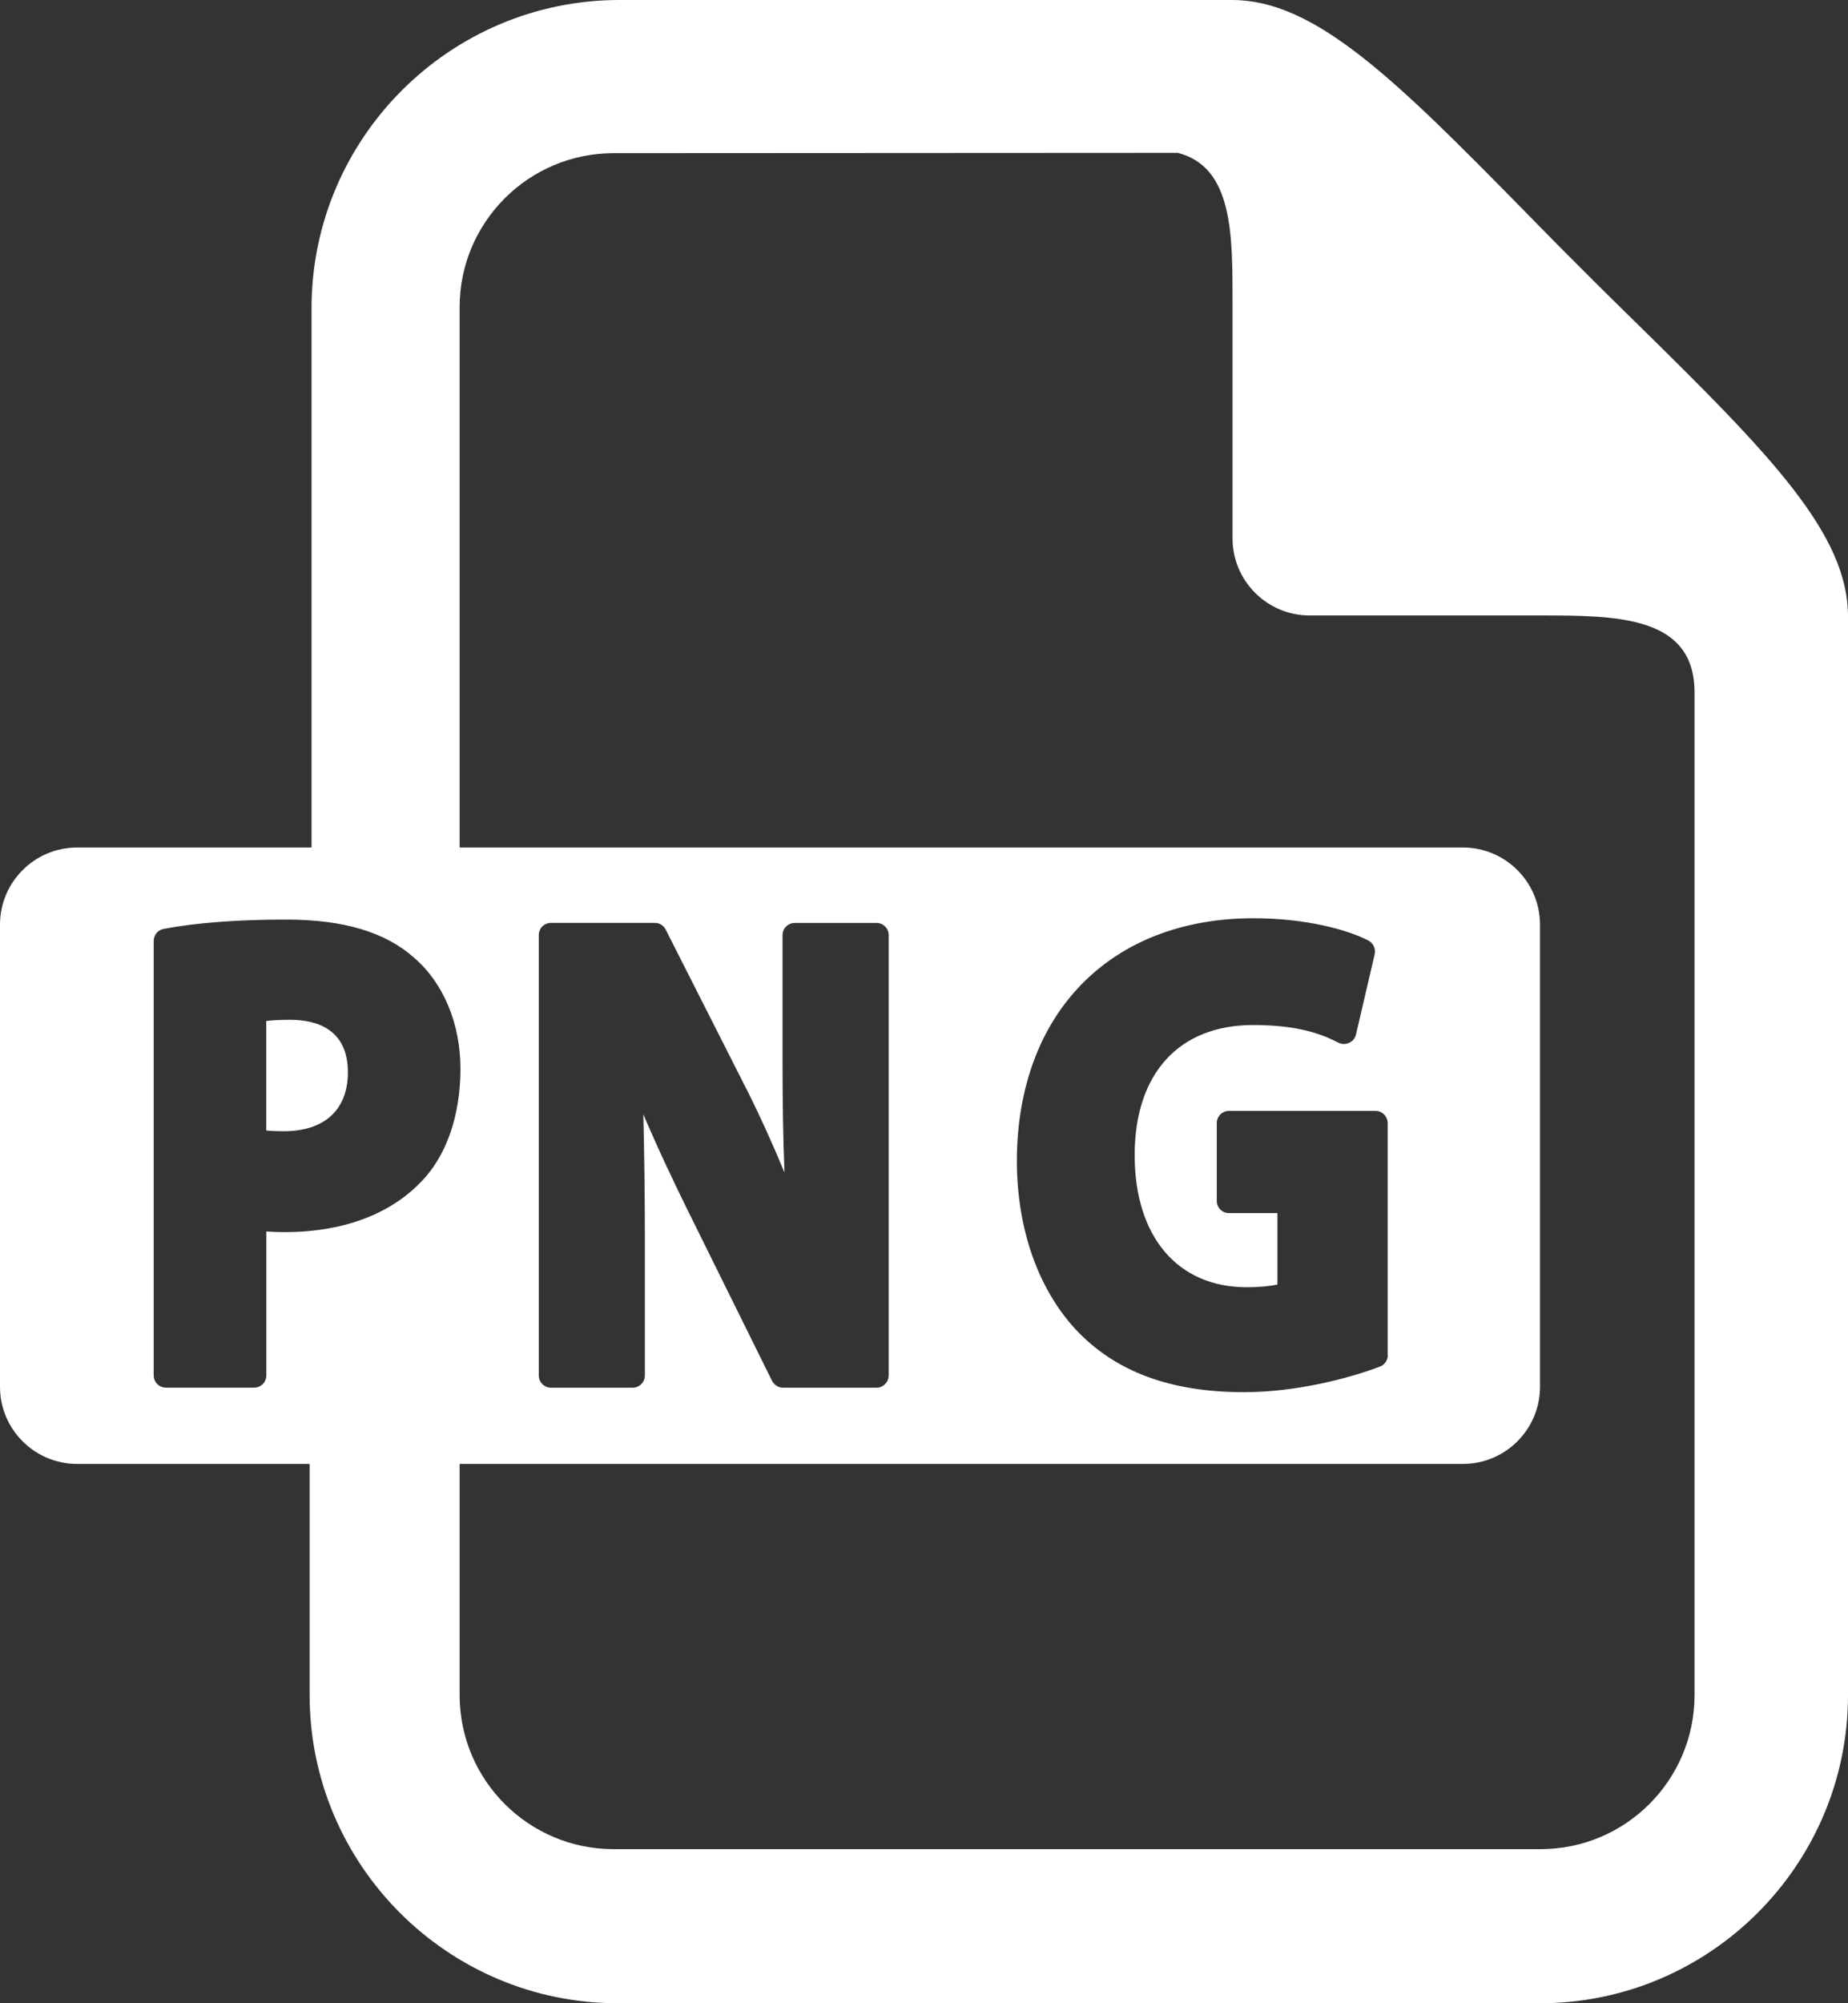
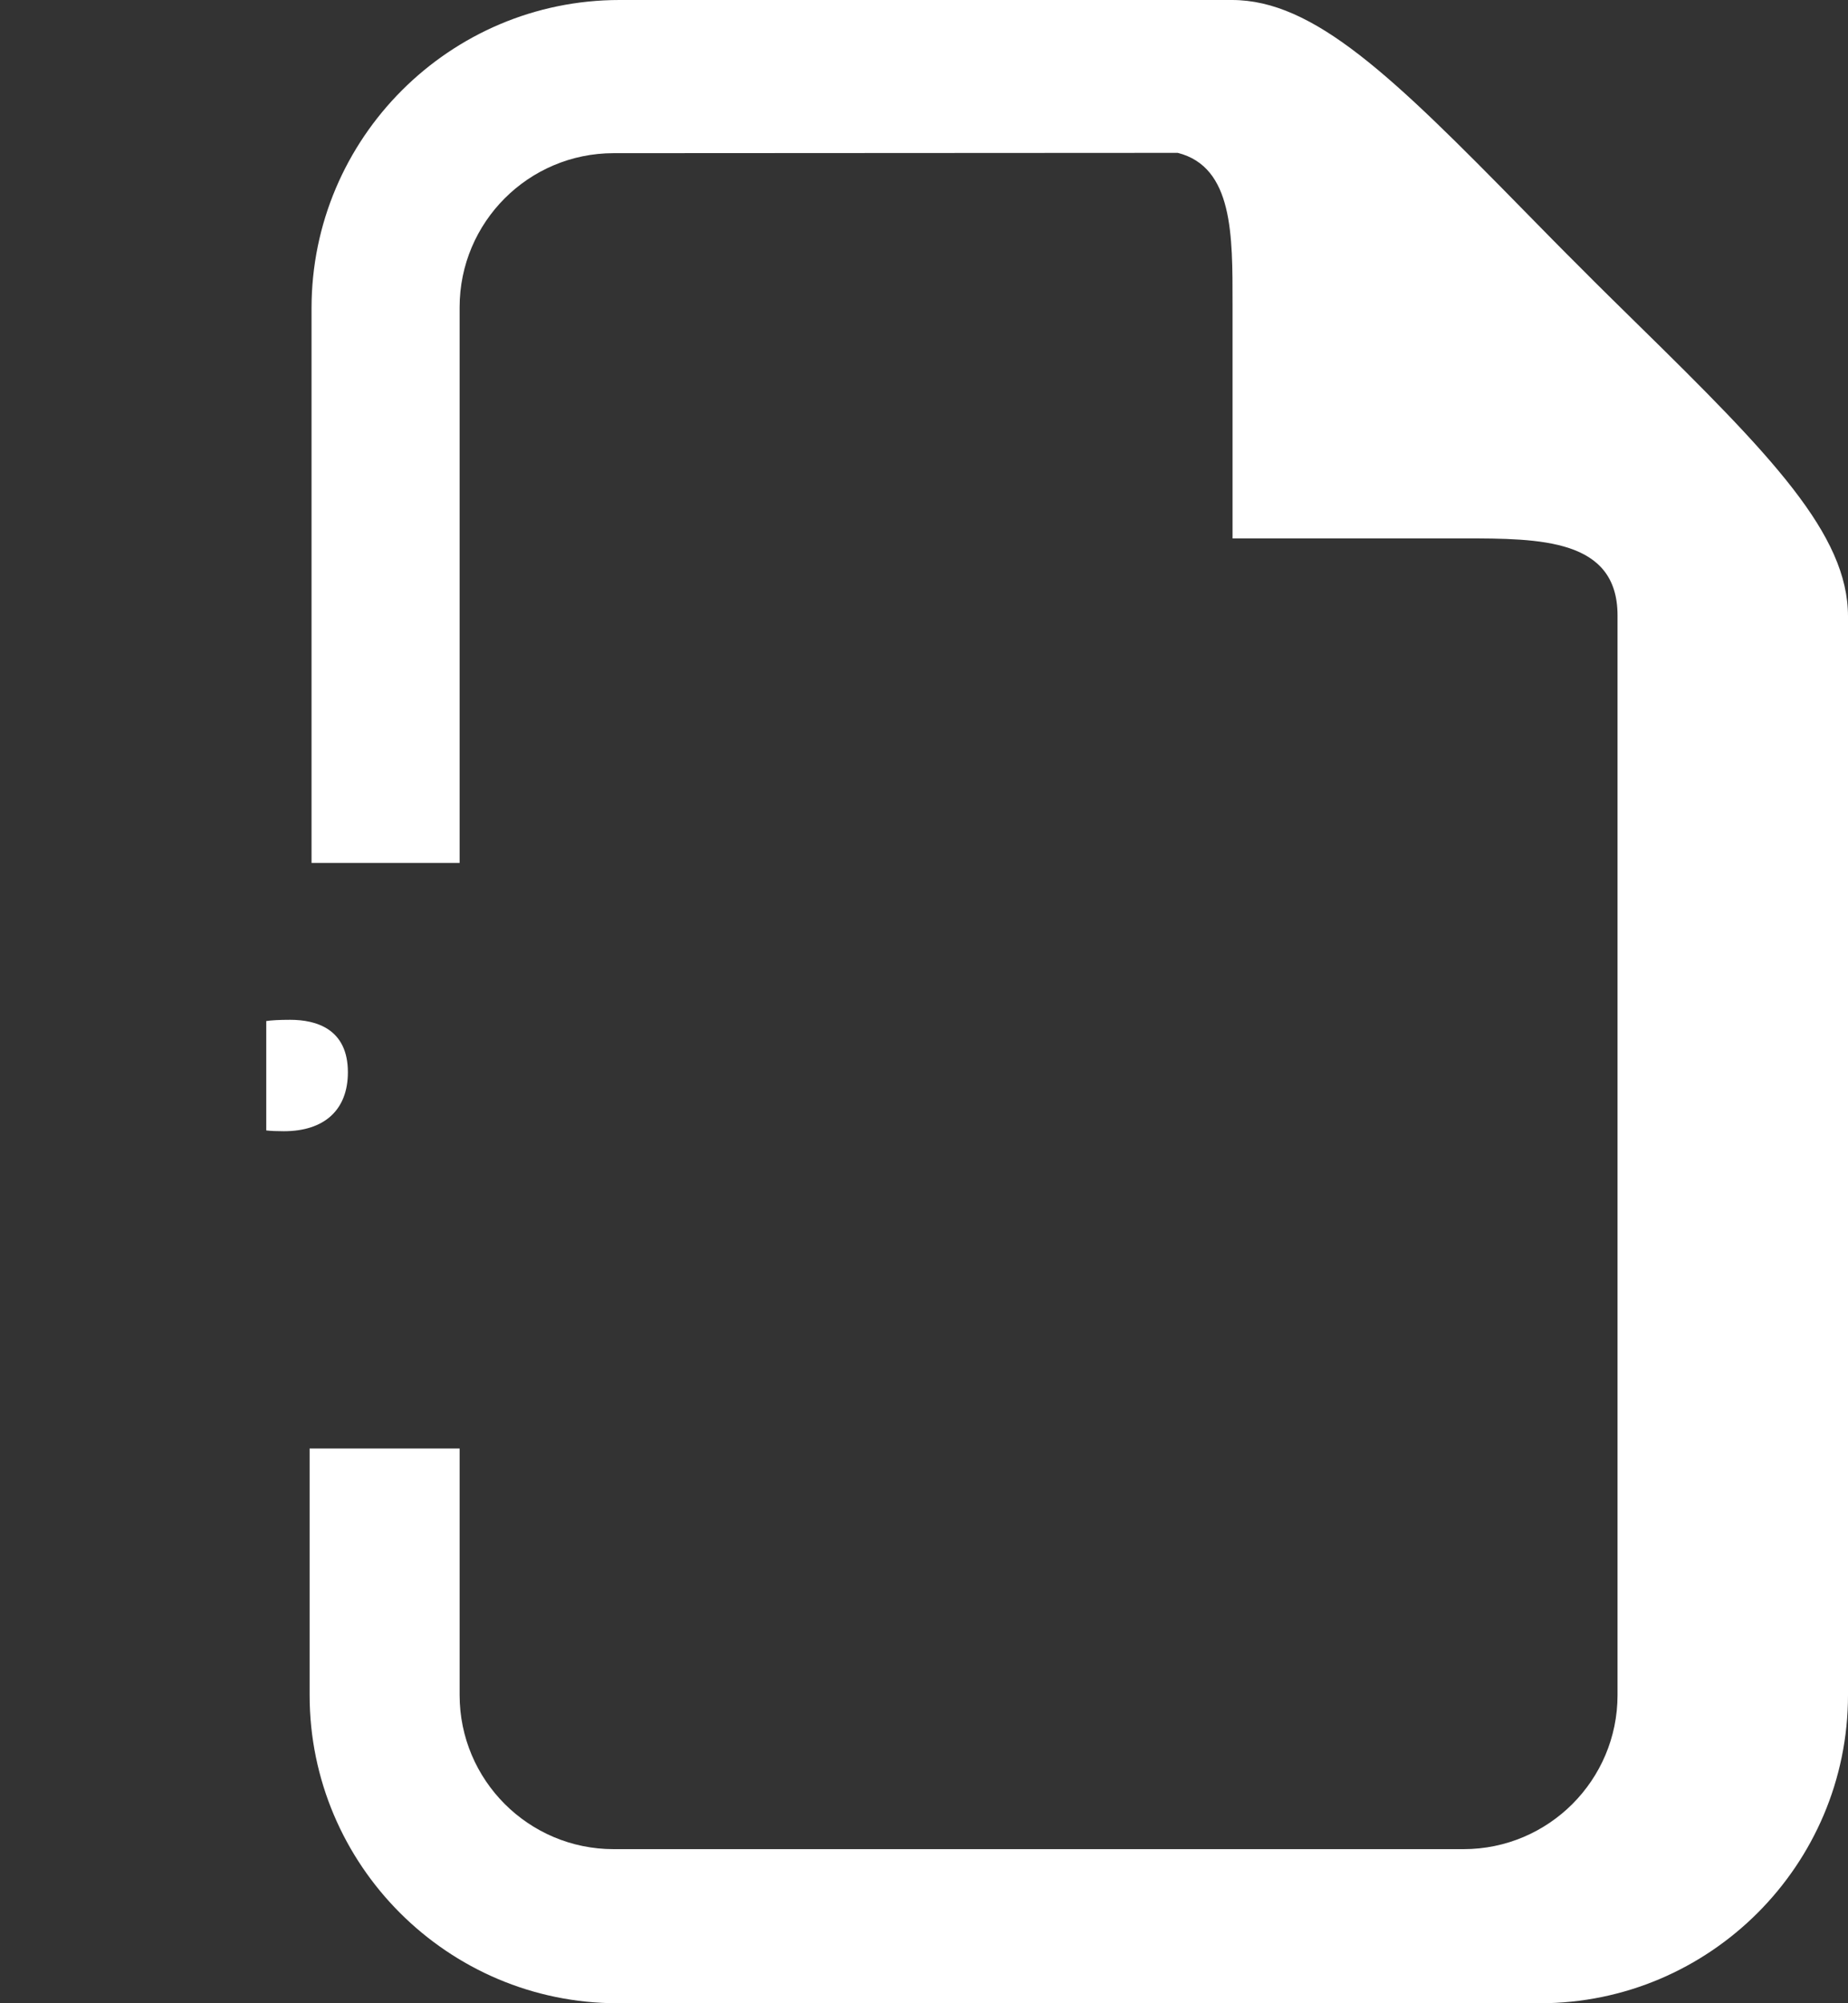
<svg xmlns="http://www.w3.org/2000/svg" fill="#ffffff" height="26" preserveAspectRatio="xMidYMid meet" version="1" viewBox="0.0 0.0 24.0 26.0" width="24" zoomAndPan="magnify">
  <rect x="0.0" y="0.0" width="24.0" height="26.0" fill="#333333" stroke="none" />
  <g id="change1_1">
-     <path d="M21.266,4.207c-0.244-0.24-0.494-0.484-0.74-0.732c-0.248-0.246-0.492-0.496-0.732-0.74 C18.082,0.988,17.063,0,16,0H8.046c-2.205,0-4,1.795-4,4v7.2h1.923V3.988c0-1.104,0.896-2,2-2l7.327-0.004 c0.721,0.184,0.711,1.07,0.711,1.957v3.047c0,0.551,0.449,1,1,1h3c0.998,0,2,0.005,2,1V22c0,1.104-0.896,2-2,2H7.969 c-1.104,0-2-0.896-2-2v-3.2H4.021V22c0,2.205,1.795,4,4,4H20c2.205,0,4-1.795,4-4V8C24,6.938,23.012,5.918,21.266,4.207z" fill="inherit" />
+     <path d="M21.266,4.207c-0.244-0.24-0.494-0.484-0.74-0.732c-0.248-0.246-0.492-0.496-0.732-0.74 C18.082,0.988,17.063,0,16,0H8.046c-2.205,0-4,1.795-4,4v7.2h1.923V3.988c0-1.104,0.896-2,2-2l7.327-0.004 c0.721,0.184,0.711,1.07,0.711,1.957v3.047h3c0.998,0,2,0.005,2,1V22c0,1.104-0.896,2-2,2H7.969 c-1.104,0-2-0.896-2-2v-3.2H4.021V22c0,2.205,1.795,4,4,4H20c2.205,0,4-1.795,4-4V8C24,6.938,23.012,5.918,21.266,4.207z" fill="inherit" />
  </g>
  <g id="change1_2">
    <path d="M3.768,13.236c-0.144,0-0.242,0.006-0.31,0.016v1.42c0.061,0.007,0.133,0.01,0.228,0.01 c0.529,0,0.832-0.279,0.832-0.765C4.518,13.355,4.109,13.236,3.768,13.236z" fill="inherit" />
-     <path d="M19,11H1c-0.551,0-1,0.449-1,1v6c0,0.551,0.449,1,1,1h18c0.551,0,1-0.449,1-1v-6C20,11.449,19.551,11,19,11 z M5.465,15.343c-0.412,0.426-1.025,0.649-1.772,0.649c-0.088,0-0.165-0.004-0.234-0.009v1.867c0,0.089-0.07,0.16-0.159,0.16H2.156 c-0.09,0-0.16-0.071-0.16-0.16v-5.639c0-0.075,0.055-0.141,0.129-0.155c0.424-0.08,0.958-0.121,1.591-0.121 c0.746,0,1.291,0.163,1.665,0.498c0.379,0.327,0.599,0.854,0.599,1.44C5.979,14.484,5.796,15.007,5.465,15.343z M11.541,17.851 c0,0.089-0.071,0.16-0.158,0.16H10.17c-0.061,0-0.116-0.036-0.144-0.09l-1.091-2.205c-0.168-0.34-0.381-0.786-0.58-1.253 c0.012,0.498,0.02,1.045,0.02,1.667v1.721c0,0.089-0.072,0.16-0.159,0.16h-1.06c-0.088,0-0.159-0.071-0.159-0.16v-5.714 c0-0.089,0.071-0.159,0.159-0.159h1.348c0.06,0,0.114,0.033,0.142,0.088l1.061,2.094c0.159,0.315,0.323,0.676,0.481,1.058 c-0.017-0.425-0.025-0.89-0.025-1.419v-1.661c0-0.089,0.07-0.159,0.16-0.159h1.061c0.087,0,0.158,0.07,0.158,0.159V17.851z M18.024,17.588c0,0.066-0.041,0.126-0.103,0.149c-0.423,0.161-1.107,0.332-1.763,0.332c-0.96,0-1.675-0.267-2.188-0.814 c-0.492-0.532-0.764-1.312-0.764-2.194c0.007-1.91,1.215-3.143,3.074-3.143c0.68,0,1.215,0.148,1.489,0.288 c0.065,0.033,0.099,0.106,0.084,0.179l-0.243,1.043c-0.012,0.047-0.043,0.087-0.089,0.107c-0.045,0.021-0.096,0.02-0.139-0.002 c-0.22-0.113-0.523-0.229-1.109-0.229c-0.962,0-1.537,0.63-1.537,1.689c0,1.058,0.558,1.714,1.454,1.714 c0.177,0,0.314-0.016,0.4-0.035v-0.927h-0.629c-0.088,0-0.159-0.071-0.159-0.158v-1.01c0-0.087,0.071-0.159,0.159-0.159h1.902 c0.088,0,0.159,0.072,0.159,0.159V17.588z" fill="inherit" />
  </g>
</svg>